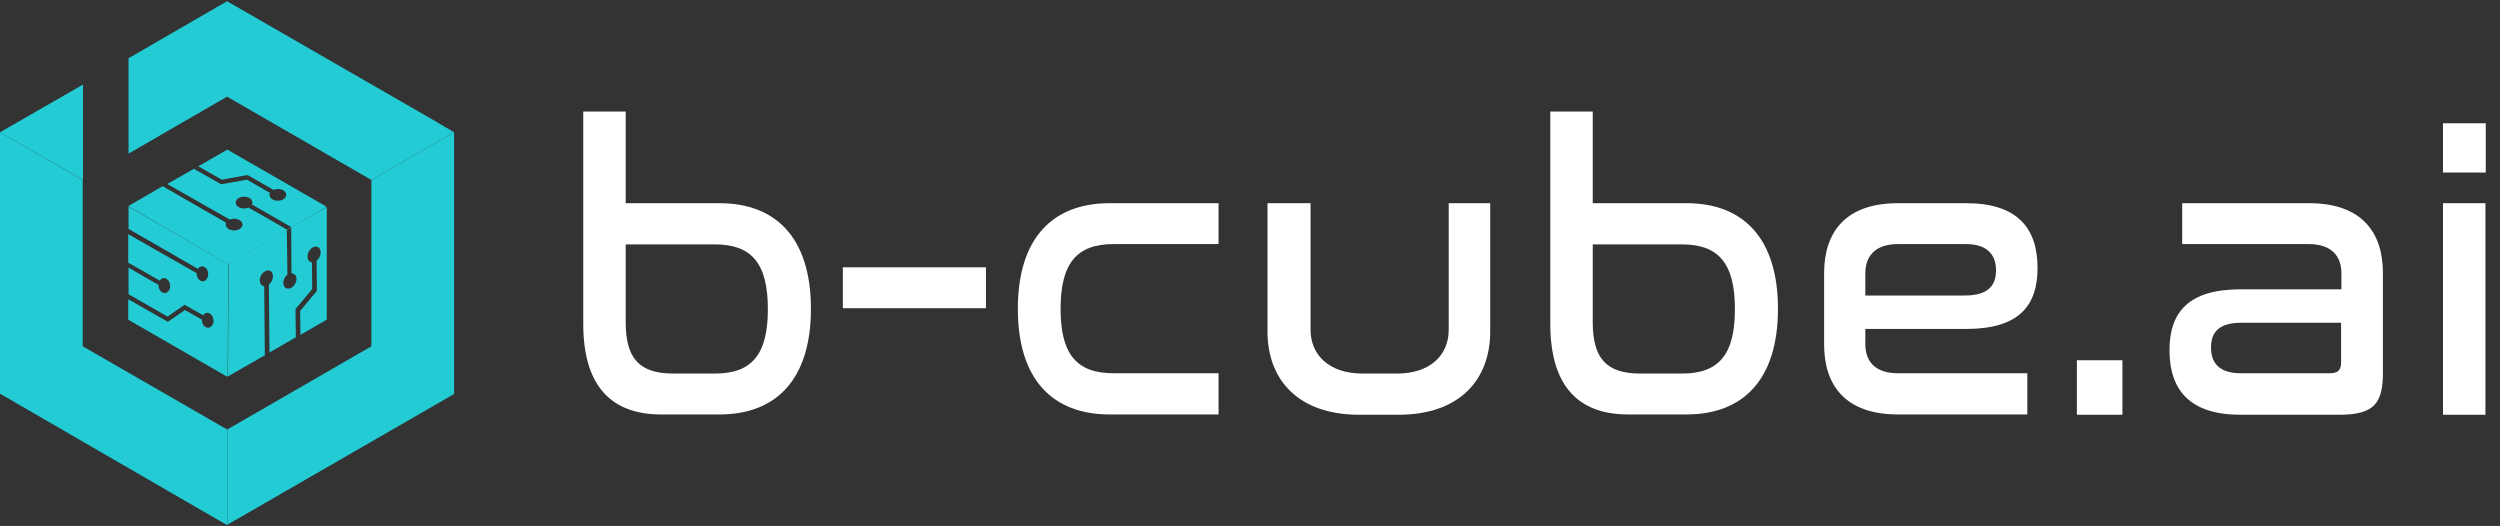
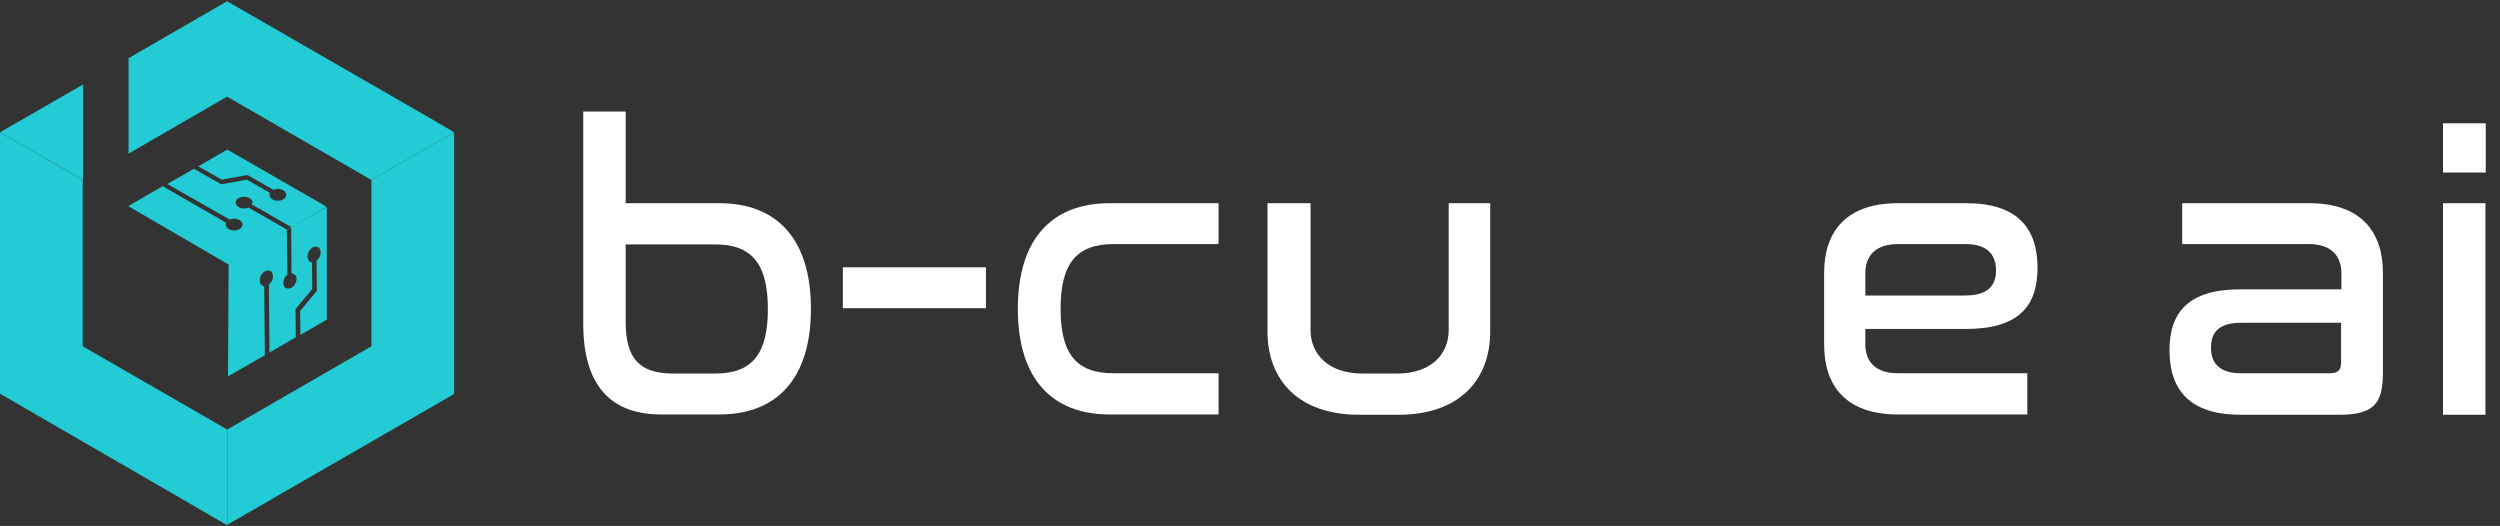
<svg xmlns="http://www.w3.org/2000/svg" version="1.1" id="Layer_1" x="0px" y="0px" viewBox="0 0 807.1 169.8" style="enable-background:new 0 0 807.1 169.8;" xml:space="preserve">
  <rect x="0" y="0" width="807.1" height="169.8" fill="#333333" stroke="none" />
  <style type="text/css">
	.st0{fill:#23CBD5;}
	.st1{fill:#FFFFFF;}
</style>
  <g>
    <path class="st0" d="M73.4,138.7v30.7l-0.1,0.1l-6.1-3.5L0,127.1V42.7l26.7,15.4v53.7L73.4,138.7L73.4,138.7z" />
    <path class="st0" d="M6.1,39.2l20.7-11.9v30.8L0,42.7L6.1,39.2z" />
    <path class="st0" d="M146.6,42.7l-26.7,15.4L73.3,31.2L41.5,49.6V18.8L73.3,0.4l67.2,38.7L146.6,42.7z" />
    <path class="st0" d="M146.6,42.7v84.5l-67.3,38.8l-5.9,3.4v-30.7l-0.1,0l46.6-26.9V58.1L146.6,42.7z" />
    <path class="st0" d="M94.2,73.3L94.2,73.3l-1.4,0.8l-19,11.2l-0.2,36.2l11.9-6.8l-0.2-22.3c-0.2,0-0.4-0.1-0.6-0.2   c-0.9-0.5-1.1-2-0.4-3.3c0.7-1.3,2-1.9,3-1.4c0.9,0.5,1.1,2,0.4,3.3c-0.2,0.4-0.6,0.8-0.9,1.1l0.2,21.9l8.5-4.9l-0.1-9.1l5.4-6.5   l-0.1-8.6c-0.2,0-0.4-0.1-0.6-0.2c-0.9-0.5-1.1-2-0.4-3.3c0.7-1.3,2-1.9,3-1.4c0.9,0.5,1.1,2,0.4,3.3c-0.2,0.4-0.6,0.8-0.9,1.1   l0.1,9.7l-5.4,6.5l0.1,7.7l8.5-4.9V66.8L94.2,73.3z M95.3,91.6c-0.7,1.3-2,1.9-3,1.4c-0.9-0.5-1.1-2-0.4-3.3   c0.2-0.4,0.6-0.8,0.9-1.1l-0.2-14.5l1.4-0.8l0.1,14.9c0.2,0,0.4,0.1,0.6,0.2C95.9,88.8,96,90.3,95.3,91.6z" />
    <path class="st0" d="M105.2,66.6v0.3l-11,6.5h0l-12.9-7.4c0.1-0.2,0.2-0.4,0.2-0.6c0-1.1-1.2-1.9-2.7-1.9c-1.5,0-2.7,0.8-2.7,1.9   s1.2,1.9,2.7,1.9c0.5,0,1-0.1,1.4-0.3l12.6,7.2l-19,11.2h0L41.5,66.6v-0.1l11-6.4L73,71.9c-0.1,0.2-0.1,0.4-0.1,0.6   c0,1.1,1.2,1.9,2.7,1.9c1.5,0,2.7-0.9,2.7-1.9c0-1-1.2-1.9-2.7-1.9c-0.5,0-1,0.1-1.4,0.3L54,59.4l8.6-4.9l8.8,5l8.3-1.5l7.5,4.3   C87,62.5,87,62.7,87,62.9c0,1.1,1.2,1.9,2.7,1.9c1.5,0,2.7-0.8,2.7-1.9c0-1.1-1.2-1.9-2.7-1.9c-0.5,0-1,0.1-1.4,0.3l-8.4-4.8   l-8.3,1.5l-7.6-4.3l9.4-5.4L105.2,66.6z" />
-     <path class="st0" d="M73.7,85.3l-0.2,36.2l-0.2,0.1l-25.5-14.7l-6.4-3.7v-6.6l12.8,7.3l5.5-3.8l5.5,3.1v0.4   c0.1,1.3,1.1,2.3,2.1,2.2c1-0.1,1.8-1.3,1.6-2.6c-0.1-1.3-1.1-2.3-2.1-2.2c-0.5,0-0.9,0.3-1.2,0.8l-6-3.4l-5.5,3.8L41.5,95v-8.6   l9.7,5.6c0,0.1,0,0.3,0,0.4c0.1,1.3,1.1,2.3,2.1,2.2c1-0.1,1.8-1.3,1.6-2.6c-0.1-1.3-1.1-2.3-2.1-2.2c-0.5,0-0.9,0.3-1.2,0.8   l-10.2-5.8v-9.2l22.1,12.6c0,0.1,0,0.3,0,0.4c0.1,1.3,1.1,2.3,2.1,2.2c1-0.1,1.7-1.3,1.6-2.6c-0.1-1.3-1.1-2.3-2.1-2.2   c-0.5,0.1-0.9,0.3-1.2,0.8L41.5,73.9v-7.2L73.7,85.3z" />
  </g>
  <g>
    <path class="st1" d="M202,36v29.6h30.3c18.1,0,29.5,11.1,29.5,34.1c0,23-11.4,34.1-29.5,34.1h-18.9c-16.4,0-25.1-9.6-25.1-29.2V36   H202z M202,78.8V104c0,11.6,4.3,16.6,15.4,16.6h13.4c11.9,0,17.1-6.1,17.1-20.8c0-14.7-5.2-20.9-17.1-20.9H202z" />
    <path class="st1" d="M318.3,86.3v13.2h-46.2V86.3H318.3z" />
    <path class="st1" d="M393.4,65.6v13.2h-33.9c-11.9,0-17.1,6.2-17.1,20.9c0,14.7,5.2,20.8,17.1,20.8h33.9v13.3h-35.2   c-18.2,0-29.6-11.1-29.6-34.1c0-23,11.4-34.1,29.6-34.1H393.4z" />
    <path class="st1" d="M423.1,65.6v40.9c0,8,5.9,14.1,16.8,14.1h11.1c10.9,0,16.7-6.1,16.7-14.1V65.6h13.4V107   c0,15.8-10.1,26.9-29.6,26.9h-12.7c-19.5,0-29.6-11.1-29.6-26.9V65.6H423.1z" />
-     <path class="st1" d="M514.2,36v29.6h30.3c18.1,0,29.5,11.1,29.5,34.1c0,23-11.4,34.1-29.5,34.1h-18.9c-16.4,0-25.1-9.6-25.1-29.2   V36H514.2z M514.2,78.8V104c0,11.6,4.3,16.6,15.4,16.6H543c11.9,0,17.1-6.1,17.1-20.8c0-14.7-5.2-20.9-17.1-20.9H514.2z" />
    <path class="st1" d="M634.8,65.6c16.2,0,23,7.8,23,20.9c0,12.5-6.3,19.7-23.1,19.7h-32.5v4.9c0,5.4,3,9.4,10.5,9.4h41.8v13.3h-41.8   c-17.1,0-23.8-9.6-23.8-22.5V88.1c0-12.9,6.7-22.5,23.8-22.5H634.8z M602.2,95.4h32.1c7.4,0,10.1-3.1,10.1-8.1c0-5.2-3-8.5-9.7-8.5   h-22c-7.5,0-10.5,4.1-10.5,9.4V95.4z" />
-     <path class="st1" d="M685.2,116.3v17.6h-14.7v-17.6H685.2z" />
    <path class="st1" d="M745.5,65.6c17.1,0,23.8,9.6,23.8,22.5v32.1c0,9.8-2.6,13.7-14.1,13.7h-31.9c-16.2,0-22.9-7.9-22.9-20.8   c0-12.4,6.2-19.7,23-19.7h32.5v-5.2c0-5.3-3-9.4-10.5-9.4h-40.9V65.6H745.5z M755.8,117v-12.8h-32.2c-7.2,0-9.8,3-9.8,8   s2.7,8.3,9.6,8.3h28.7C754.8,120.5,755.8,119.5,755.8,117z" />
    <path class="st1" d="M802.5,39.8v15.9h-13.8V39.8H802.5z M802.4,65.6v68.3h-13.7V65.6H802.4z" />
  </g>
</svg>